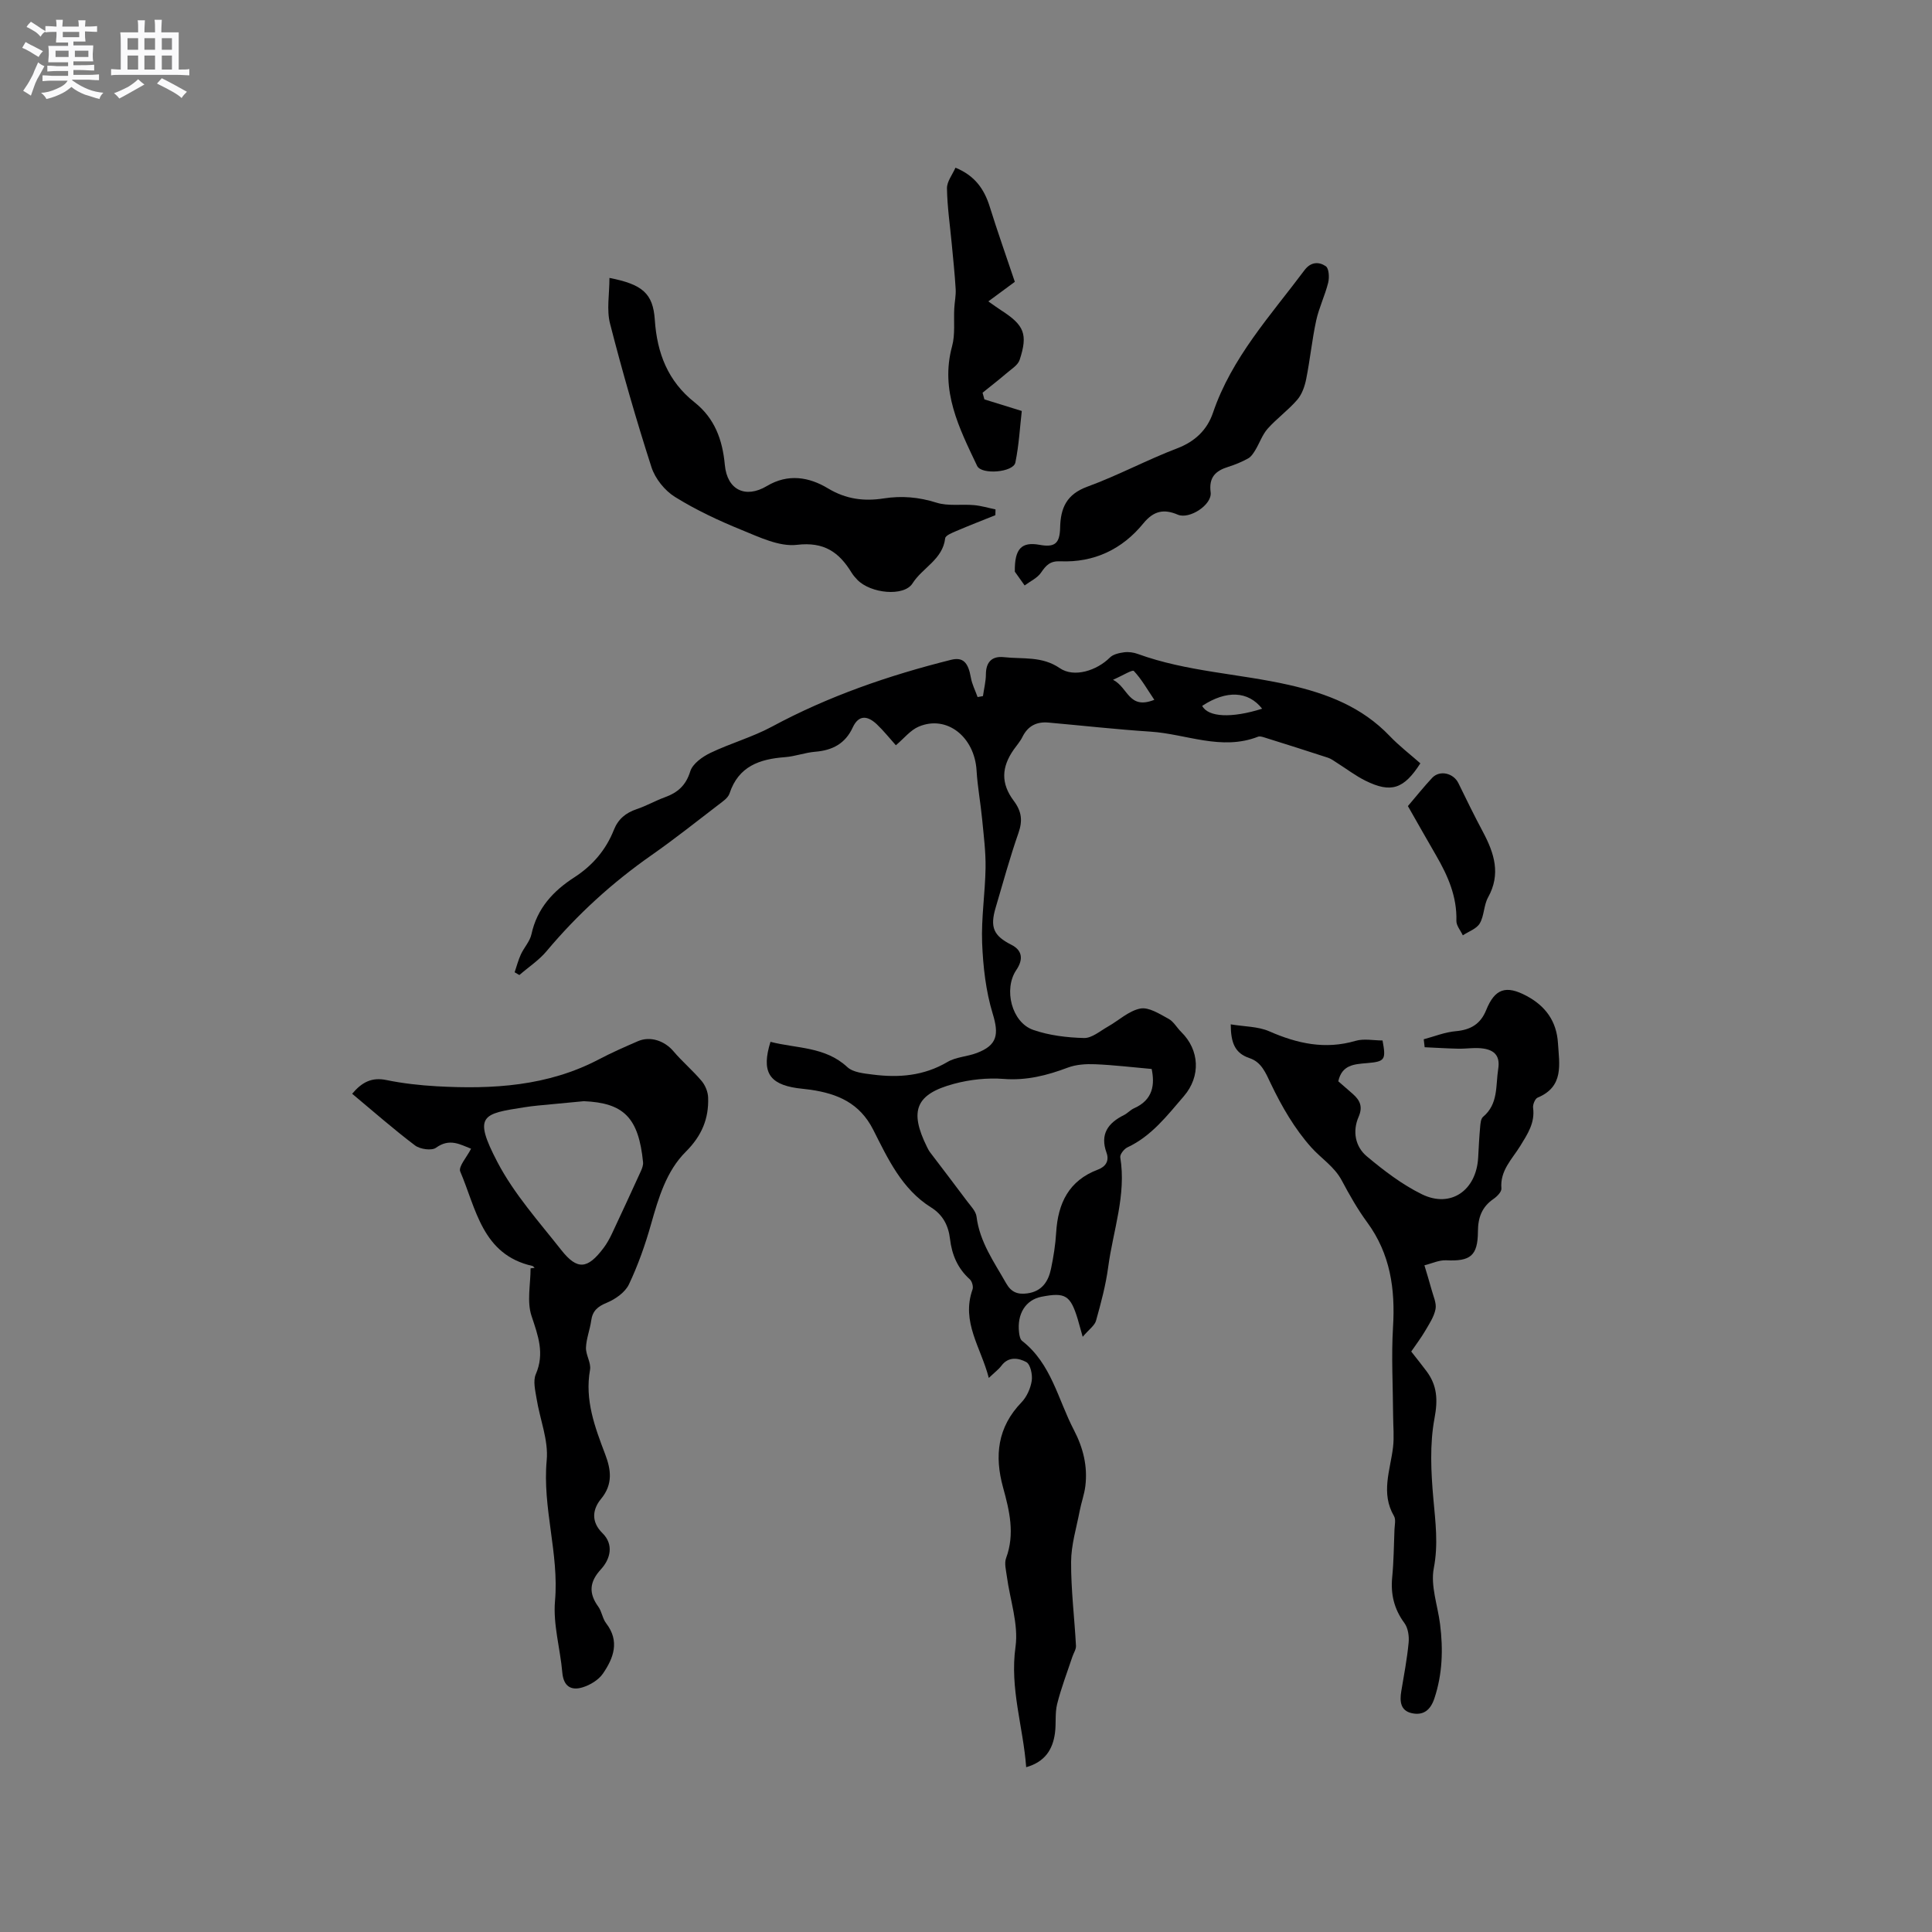
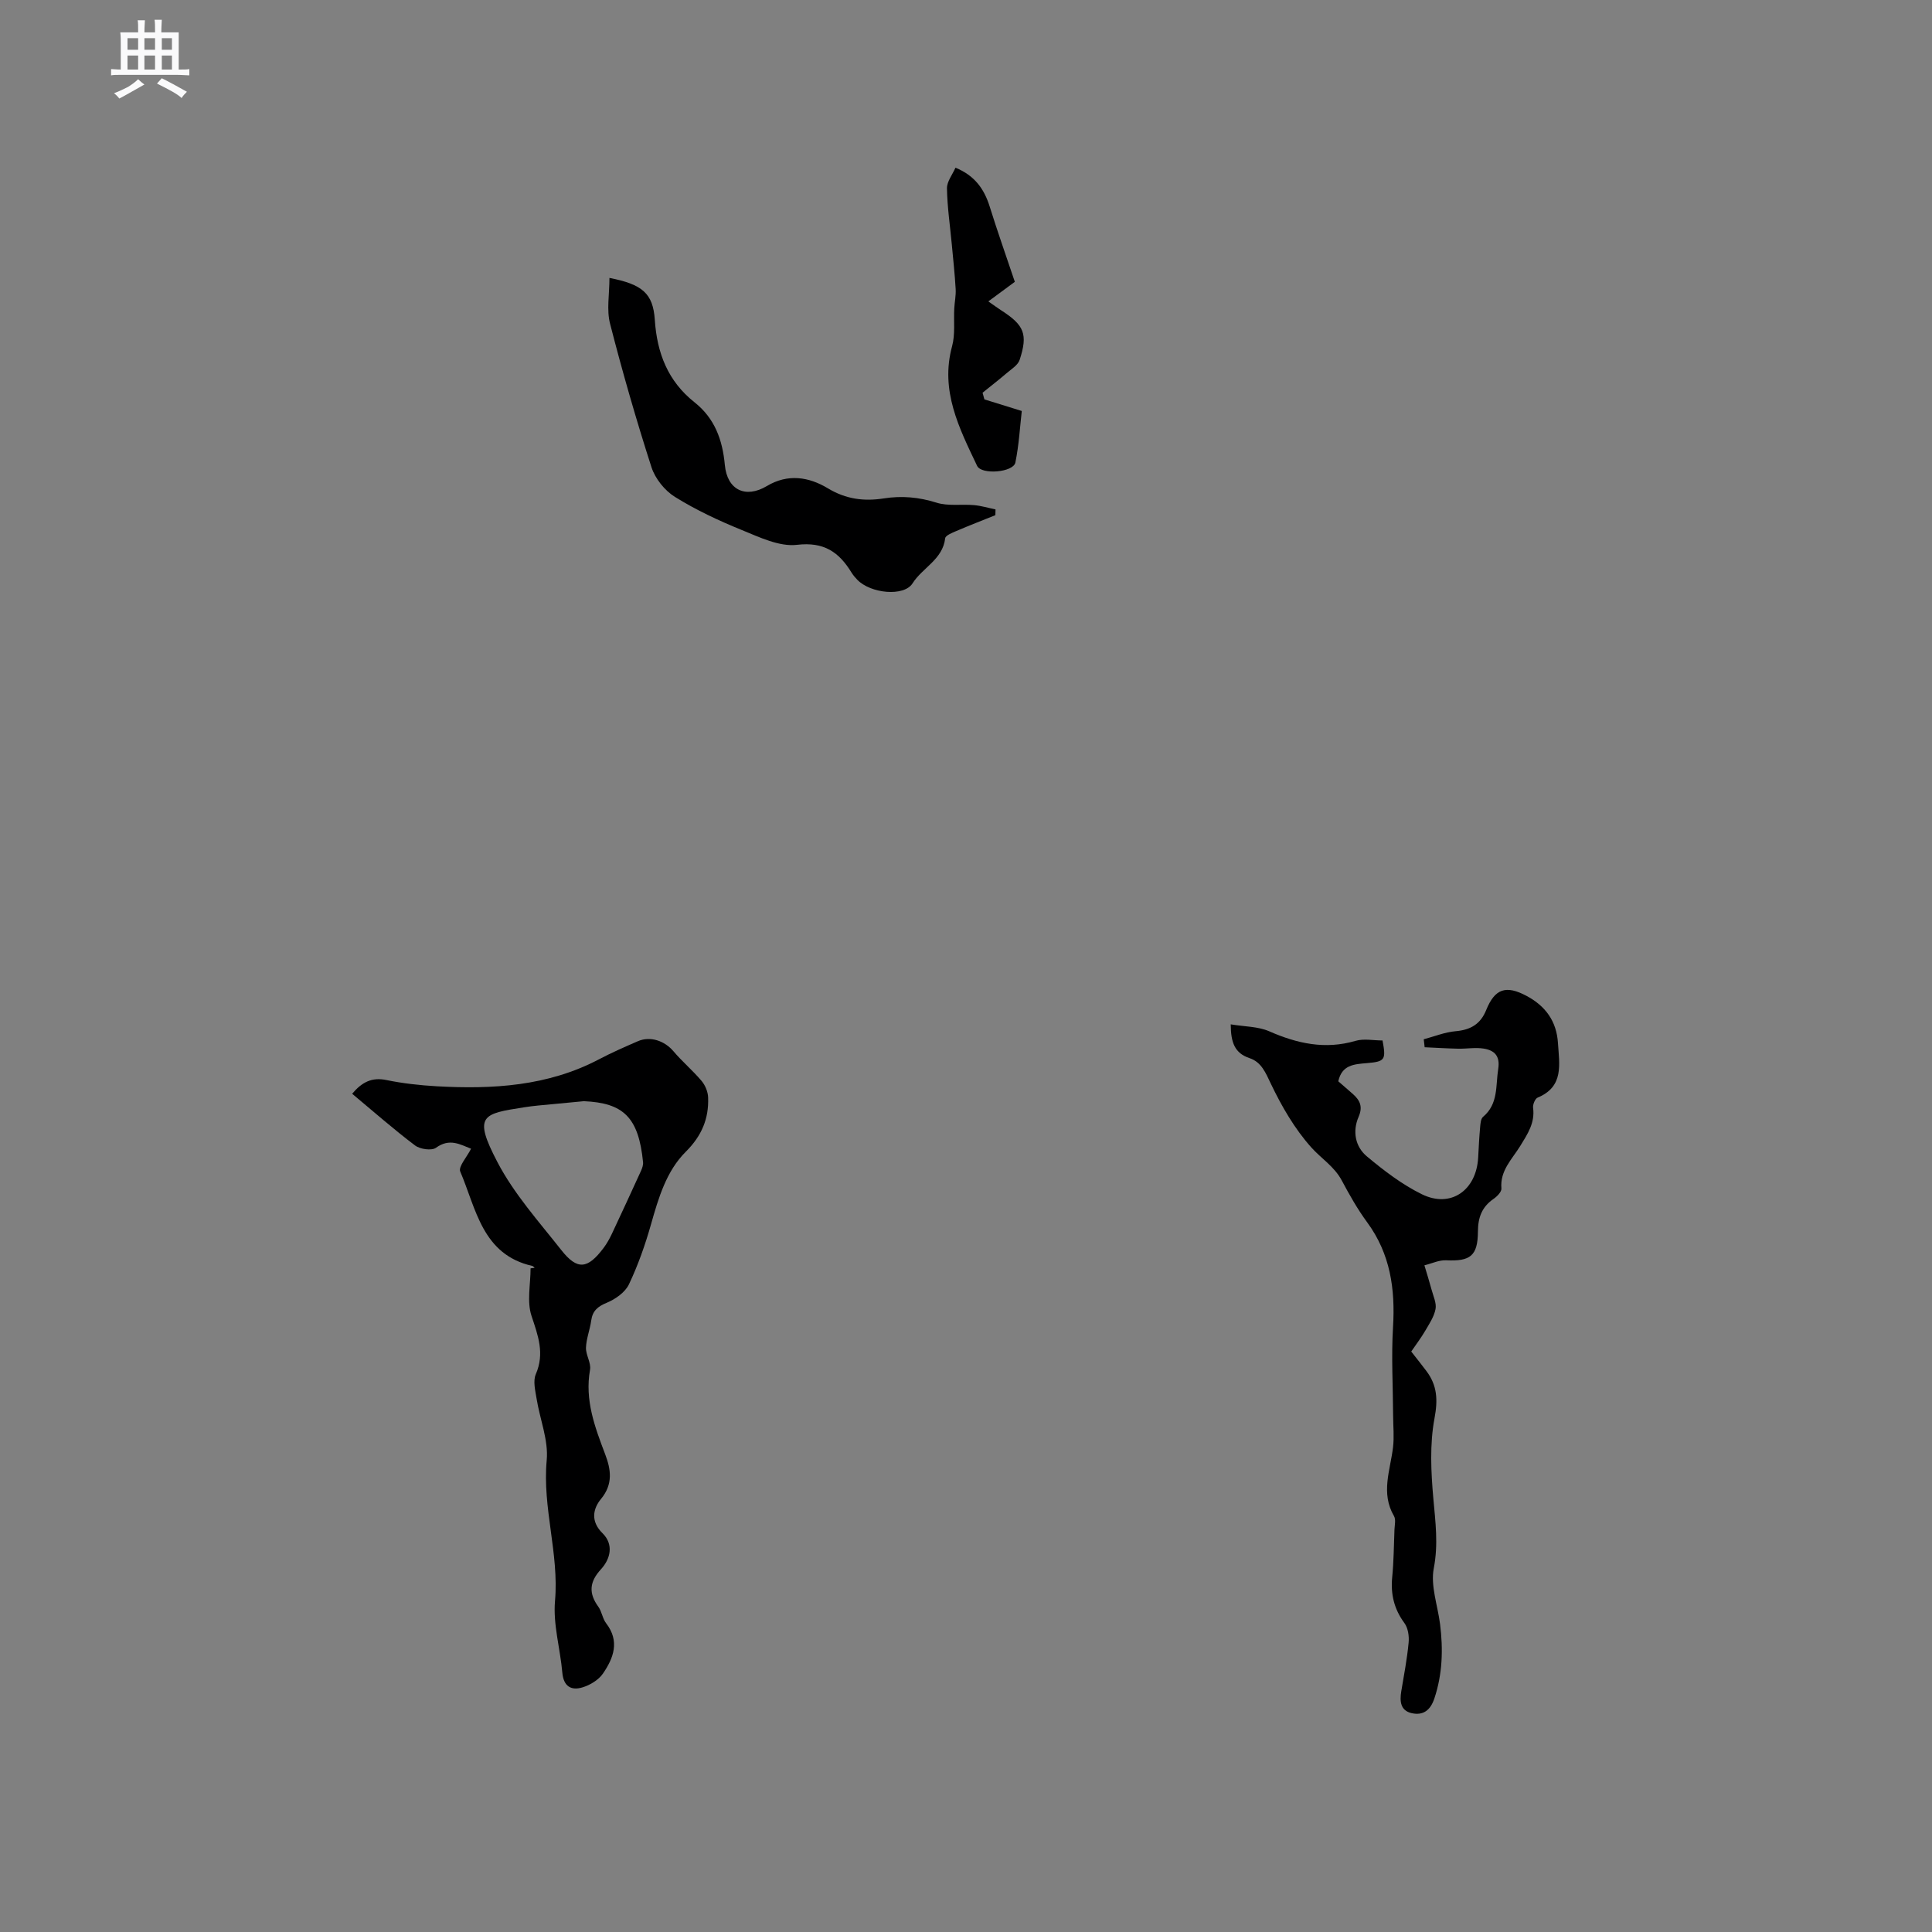
<svg xmlns="http://www.w3.org/2000/svg" enable-background="new 0 0 400 400" viewBox="0 0 400 400">
  <rect x="0" y="0" width="400" height="400" fill="#808080" stroke="none" />
-   <path d="m6.8 9.5c.6.3 1.3.7 2.1 1.1-.4.4-.7.8-.9 1.2-.7-.4-1.3-.8-1.8-1.1s-1.1-.6-1.6-.8c.2-.4.5-.8.7-1.2.4.2.8.5 1.5.8zm.9 6.9c-.3.6-.5 1.1-.7 1.7s-.4 1.1-.6 1.7c-.6-.4-1.1-.7-1.6-1 .7-1 1.2-1.8 1.5-2.4.3-.5.6-1.1.8-1.7.3-.6.5-1.2.8-1.8.3.3.8.6 1.3.8-.7 1.3-1.2 2.2-1.5 2.7zm.1-11c.4.3 1 .7 1.7 1.1-.5.2-.8.6-1.1 1.1-.5-.6-1-1-1.4-1.2s-.9-.6-1.5-.8c.2-.4.5-.7.9-1.1.5.3.9.6 1.4.9zm10.5 13.1c1 .4 2 .6 3.1.7-.4.4-.7.8-.8 1.3-.9-.2-1.9-.6-3-.9-1-.4-2-.9-2.8-1.6-.5.4-1.1.9-1.9 1.3s-1.9.9-3.3 1.2c-.1-.3-.5-.8-1.1-1.3 1 0 2.1-.3 3.2-.8 1.2-.5 1.9-1 2.3-1.7h-3.2c-.4 0-1 0-2 .1v-1.2c1 0 1.7.1 2 .1h3.3v-1h-2.3c-.2 0-.9 0-2 .1v-1.2c1.2 0 1.9.1 2 .1h2.3v-.8h-4.1c0-.7.1-1.2.1-1.6 0-.5 0-1.1-.1-1.8h4.1v-.7h-2.5c0-.6.1-1.1.1-1.6v-.6h-.5c-.4 0-1 0-1.8.1v-1.3c1.2 0 1.9.1 2.1.1h.2c0-.3 0-.8-.1-1.4h1.4c0 .6-.1 1-.1 1.4h3.4c0-.4 0-.8-.1-1.3h1.5c0 .4-.1.9-.1 1.3.7 0 1.5 0 2.5-.1v1.2c-1 0-1.8-.1-2.5-.1v.6c0 .3 0 .8.1 1.5h-2.5v.8h4.1c0 .7-.1 1.3-.1 1.8s0 1 .1 1.5h-4.1v.8h1.4c.8 0 1.8 0 2.9-.1v1.2c-1 0-1.9-.1-2.8-.1h-1.5v1h3.2c.3 0 1 0 2.1-.1v1.2c-1.1 0-1.8-.1-2.1-.1h-3.4l-.1.1c1.4 1 2.4 1.5 3.4 1.9zm-4.1-6.7v-1.3h-2.7v1.3zm2.2-4.1v-1.1h-3.4v1.1zm1.9 4.1v-1.3h-2.8v1.3z" fill="#fafafb" />
  <path d="m37 6.7v2.3 5.4c1 0 1.8 0 2.2-.1v1.3c-.6 0-1.5-.1-2.5-.1h-11.9c-.7 0-1.3 0-1.8.1v-1.3c.5 0 1.1.1 2 .1v-5.2c0-1 0-1.8-.1-2.5h3.7c0-1.3 0-2.1-.1-2.5h1.5c0 .4-.1 1.3-.1 2.5h2.2c0-1.2 0-2.1-.1-2.6h1.5c0 .4-.1 1.3-.1 2.6zm-12.3 13.7c-.3-.4-.7-.8-1.1-1.1 1.1-.4 2.1-.9 2.9-1.3.8-.5 1.5-1 2.1-1.6.4.4.9.8 1.3 1.1-2.5 1.4-4.2 2.4-5.2 2.9zm3.9-10.1v-2.4h-2.2v2.4zm0 4.1v-2.9h-2.2v2.9zm3.5-4.1v-2.4h-2.2v2.4zm0 4.1v-2.9h-2.2v2.9zm.4 2.9 1-1.1c.6.3 1.4.7 2.5 1.3s2 1.1 2.7 1.5c-.4.4-.8.8-1.1 1.3-.8-.8-2.5-1.7-5.1-3zm3.1-7v-2.4h-2.1v2.4zm0 4.1v-2.9h-2.1v2.9z" fill="#fafafb" />
  <g fill="#000001">
-     <path d="m224.16 276.77c-.56-2.01-.78-2.82-1.02-3.63-1.51-4.97-2.57-5.63-7.52-4.66-3.27.64-5.1 3.55-4.63 7.43.07.6.22 1.39.63 1.71 6.06 4.72 7.42 12.14 10.72 18.45 1.92 3.68 2.87 7.5 2.37 11.6-.21 1.73-.84 3.41-1.17 5.14-.67 3.51-1.77 7.04-1.78 10.57-.03 5.78.7 11.57 1.01 17.36.04.74-.5 1.52-.75 2.28-1.08 3.25-2.32 6.46-3.15 9.78-.48 1.92-.18 4.02-.45 6.01-.46 3.38-2.04 5.96-5.96 7.07-.62-8.39-3.42-16.29-2.21-24.91.66-4.71-1.15-9.75-1.8-14.65-.16-1.24-.55-2.65-.15-3.73 1.86-5.01.7-9.82-.63-14.64-1.8-6.54-1.15-12.46 3.81-17.6 1.1-1.14 1.88-2.89 2.13-4.47.19-1.26-.27-3.41-1.13-3.88-1.53-.82-3.65-1.25-5.14.75-.56.75-1.35 1.33-2.62 2.54-1.62-6.32-5.76-11.58-3.37-18.32.21-.58-.1-1.69-.57-2.11-2.51-2.25-3.7-5.07-4.09-8.34-.32-2.75-1.46-5-3.91-6.53-6.07-3.79-8.96-10.11-11.99-16.09-2.82-5.56-7.41-7.46-12.96-8.28-.94-.14-1.9-.2-2.84-.34-5.83-.86-7.37-3.47-5.47-9.58 5.4 1.4 11.3.95 15.91 5.23 1.21 1.12 3.47 1.32 5.29 1.55 5.38.69 10.57.27 15.44-2.61 1.76-1.04 4.07-1.1 6.05-1.85 4.33-1.63 4.62-3.89 3.31-8.18-1.42-4.66-1.98-9.69-2.18-14.6-.2-5.17.63-10.37.71-15.56.05-3.36-.39-6.73-.71-10.09-.32-3.35-.95-6.68-1.15-10.04-.41-7-6.17-11.58-11.98-9.11-1.73.73-3.04 2.44-4.73 3.86-1.27-1.41-2.5-2.97-3.93-4.33-1.85-1.75-3.73-2.11-5.01.66-1.54 3.34-4.21 4.72-7.75 5.01-2.1.17-4.15.96-6.25 1.12-5.26.39-9.64 1.87-11.5 7.52-.32.97-1.51 1.73-2.41 2.43-4.54 3.48-9.03 7.05-13.72 10.33-8.13 5.68-15.37 12.28-21.75 19.89-1.58 1.89-3.74 3.3-5.63 4.94-.33-.19-.65-.38-.98-.57.42-1.24.75-2.52 1.29-3.7.66-1.43 1.87-2.7 2.19-4.17 1.16-5.35 4.48-8.95 8.87-11.78 3.76-2.43 6.54-5.66 8.19-9.82.89-2.24 2.45-3.54 4.72-4.3 2-.67 3.86-1.74 5.85-2.47 2.65-.96 4.35-2.44 5.25-5.36.49-1.57 2.49-3.01 4.15-3.81 4.16-2 8.7-3.26 12.75-5.44 11.75-6.33 24.21-10.62 37.09-13.84 2.47-.62 3.56.52 4.11 3.69.24 1.38.92 2.68 1.39 4.02.37-.07.74-.13 1.11-.2.21-1.5.6-3 .61-4.51.01-2.6 1.31-3.82 3.74-3.55 3.89.43 7.86-.26 11.55 2.27 2.98 2.04 7.68.5 10.39-2.2.68-.68 1.92-.94 2.94-1.08.91-.12 1.95.02 2.82.34 10.11 3.68 20.9 4.06 31.28 6.41 7.95 1.8 15.14 4.57 20.88 10.58 1.96 2.05 4.24 3.8 6.35 5.66-3.42 5.33-6.07 6.21-11.36 3.6-2.06-1.02-3.92-2.45-5.87-3.68-.62-.39-1.23-.87-1.92-1.09-4.39-1.44-8.8-2.83-13.21-4.21-.4-.12-.9-.27-1.25-.13-7.57 2.95-14.83-.56-22.23-1.05-7.06-.46-14.11-1.25-21.16-1.88-2.46-.22-4.26.7-5.39 2.98-.46.94-1.19 1.75-1.8 2.62-2.54 3.63-2.7 6.98 0 10.59 1.64 2.19 1.88 4.1.98 6.67-1.78 5.09-3.2 10.31-4.73 15.49-1.19 4.04-.43 5.79 3.27 7.66 2.2 1.11 2.56 2.94 1.01 5.23-2.67 3.95-.97 10.83 3.51 12.39 3.31 1.15 6.99 1.59 10.52 1.68 1.61.04 3.31-1.44 4.9-2.34 2.26-1.27 4.35-3.29 6.75-3.76 1.76-.34 3.99 1.12 5.84 2.12 1.06.57 1.72 1.84 2.63 2.73 3.8 3.73 4.08 9.19.54 13.3-3.45 4-6.68 8.25-11.68 10.59-.69.32-1.58 1.46-1.48 2.07 1.28 7.79-1.48 15.12-2.49 22.64-.5 3.76-1.49 7.47-2.52 11.14-.26 1.02-1.44 1.81-2.77 3.37zm14.28-55.45c-4.05-.36-7.85-.82-11.67-.98-1.9-.08-3.95.04-5.7.7-4.3 1.62-8.54 2.7-13.25 2.34-3.4-.26-7 .12-10.3 1.01-7.96 2.13-9.3 5.6-5.59 13.09.19.38.38.76.64 1.1 2.55 3.37 5.13 6.72 7.66 10.12.75 1 1.81 2.06 1.95 3.18.65 5.26 3.63 9.39 6.12 13.79 1.07 1.9 2.42 2.38 4.4 2.11 3.02-.41 4.35-2.46 4.9-5.09.52-2.48.92-5.01 1.07-7.53.37-6.05 2.62-10.74 8.65-13.01 1.59-.6 2.39-1.8 1.77-3.5-1.38-3.82.3-6.14 3.6-7.78.75-.37 1.34-1.07 2.1-1.41 4.01-1.78 4.3-4.99 3.65-8.14zm10.46-75.18c1.23 2.36 6.11 2.59 12.41.59-2.88-3.67-7.38-3.89-12.41-.59zm-9.91-1.25c-1.51-2.23-2.66-4.3-4.24-5.97-.31-.32-2.27.93-4.31 1.82 3.18 1.62 3.22 6.26 8.55 4.15z" />
    <path d="m110.69 262.5c-.15-.14-.29-.36-.47-.4-10.39-2.34-11.63-11.82-14.93-19.54-.43-1.02 1.36-2.98 2.24-4.73-2.24-.86-4.43-2.25-7.26-.2-.9.65-3.29.31-4.33-.47-4.45-3.36-8.65-7.06-13.03-10.71 2.04-2.42 4.08-3.46 7.08-2.84 3.41.7 6.92 1.09 10.4 1.29 11.61.65 23.02-.01 33.62-5.58 2.62-1.38 5.34-2.57 8.06-3.75 2.58-1.12 5.54-.07 7.36 2.08s4.01 3.99 5.83 6.15c.76.9 1.31 2.25 1.35 3.43.16 4.39-1.33 7.94-4.62 11.22-4.03 4.01-5.65 9.55-7.2 15.01-1.2 4.25-2.69 8.48-4.58 12.46-.79 1.65-2.8 3.06-4.58 3.8-1.89.78-2.95 1.67-3.23 3.7-.26 1.88-1.01 3.72-1.08 5.6-.05 1.51 1.09 3.14.84 4.57-1.12 6.29 1 11.87 3.15 17.54 1.17 3.1 1.66 6.13-.87 9.2-1.67 2.02-2.21 4.63.29 7.09 2.39 2.35 1.66 5.33-.3 7.47-2.42 2.64-2.58 4.96-.55 7.77.73 1.01.86 2.45 1.62 3.43 2.86 3.71 1.53 7.2-.67 10.41-.9 1.31-2.63 2.36-4.19 2.84-2.38.74-3.97-.18-4.22-3.06-.43-4.96-1.94-9.97-1.51-14.82.86-9.84-2.64-19.28-1.72-29.13.39-4.16-1.42-8.5-2.1-12.78-.27-1.66-.76-3.63-.16-5.03 1.87-4.32.47-7.99-.89-12.09-.98-2.97-.19-6.53-.19-9.83.28-.05.56-.07.84-.1zm10.19-34.51c-3.16.3-6.33.59-9.49.9-.95.09-1.9.21-2.84.36-8.66 1.35-10.65 1.63-5.56 11.36 3.44 6.58 8.57 12.3 13.22 18.2 3.32 4.21 5.44 3.97 8.76-.44.69-.92 1.26-1.96 1.75-3 2.02-4.3 4.01-8.61 5.98-12.93.25-.56.49-1.22.44-1.8-.92-9.31-4.05-12.3-12.26-12.65z" />
    <path d="m254.81 212.08c2.83.48 5.64.42 7.97 1.44 5.82 2.55 11.57 3.82 17.86 1.98 1.74-.51 3.75-.08 5.6-.08.74 4 .54 4.37-3.26 4.69-2.63.22-5.16.36-5.9 3.76.99.87 2.03 1.75 3.04 2.65 1.45 1.3 2.08 2.6 1.16 4.72-1.29 2.96-.71 6.16 1.72 8.18 3.53 2.95 7.29 5.83 11.39 7.84 5.98 2.93 11.29-.81 11.65-7.62.11-2.11.22-4.23.41-6.33.06-.72.14-1.69.6-2.08 3.2-2.68 2.59-6.43 3.14-9.93.43-2.71-.82-3.85-3.01-4.2-1.72-.28-3.54.06-5.31.02-2.3-.05-4.6-.2-6.91-.3-.06-.55-.12-1.1-.19-1.65 2.2-.58 4.37-1.48 6.61-1.67 3.08-.27 5.14-1.46 6.32-4.38 1.8-4.46 4.12-5.18 8.32-2.95 3.98 2.11 6.26 5.28 6.54 9.8.27 4.36 1.29 9-4.21 11.28-.53.22-1.03 1.44-.94 2.11.42 3.12-1.15 5.44-2.66 7.9-1.68 2.73-4.22 5.09-3.9 8.8.06.68-.9 1.66-1.63 2.16-2.41 1.66-3.22 3.85-3.23 6.75-.03 5.07-1.6 6.2-6.57 5.96-1.48-.07-3 .67-4.51 1.04.5 1.7 1.04 3.39 1.5 5.1.35 1.32 1.04 2.75.8 3.97-.31 1.59-1.31 3.08-2.16 4.53s-1.88 2.8-2.87 4.25c1.1 1.41 2.15 2.71 3.15 4.05 2.23 2.97 2.39 5.93 1.67 9.77-1.01 5.38-.73 11.12-.24 16.63.43 4.84 1.05 9.45.09 14.42-.7 3.64.81 7.69 1.3 11.57.65 5.2.51 10.33-1.18 15.39-.82 2.46-2.33 3.57-4.7 3.04-2.35-.53-2.49-2.49-2.15-4.54.56-3.34 1.2-6.68 1.52-10.05.13-1.33-.11-3.03-.87-4.06-2.14-2.9-2.87-5.97-2.53-9.5.32-3.27.34-6.56.47-9.84.04-.95.32-2.1-.1-2.82-2.78-4.75-.77-9.46-.2-14.22.26-2.16.03-4.38.02-6.57-.03-6.11-.39-12.24-.02-18.33.48-7.87-.55-15.15-5.35-21.69-2-2.72-3.68-5.7-5.27-8.68-1.54-2.89-4.28-4.56-6.31-6.84-3.43-3.83-6.12-8.48-8.35-13.15-1.11-2.33-1.97-4.5-4.41-5.32-3.07-1.02-3.89-3.19-3.91-7z" />
    <path d="m126.18 57.54c6.81 1.33 9.02 3.19 9.39 8.67.46 6.92 2.72 12.72 8.22 17.08 4.19 3.32 5.8 7.77 6.28 12.97.48 5.18 4.27 7.01 8.7 4.37 4.38-2.62 8.74-1.88 12.65.48 3.73 2.25 7.48 2.72 11.56 2.08 3.72-.58 7.26-.27 10.91.88 2.4.76 5.17.28 7.76.51 1.5.13 2.97.58 4.46.89-.01.4-.02.79-.03 1.19-2.71 1.09-5.44 2.15-8.13 3.3-.84.36-2.19.9-2.26 1.48-.51 4.41-4.7 6.08-6.76 9.34-1.77 2.8-8.7 2.11-11.45-.76-.44-.46-.86-.95-1.19-1.49-2.59-4.22-5.68-6.39-11.28-5.73-3.65.43-7.76-1.57-11.42-3.06-4.77-1.94-9.49-4.15-13.85-6.86-2.11-1.31-4.1-3.79-4.86-6.15-3.16-9.81-6.01-19.72-8.57-29.7-.75-2.87-.13-6.09-.13-9.49z" />
-     <path d="m210.11 118.36c-.08-4.86 1.47-6.22 5.12-5.56 3.15.57 4.19-.25 4.26-3.59.09-4.03 1.33-6.87 5.61-8.44 6.35-2.32 12.36-5.56 18.68-7.97 3.71-1.42 6.18-3.88 7.35-7.33 3.89-11.44 11.93-20.14 18.95-29.53 1.33-1.78 3.02-1.77 4.41-.82.66.45.76 2.32.5 3.39-.66 2.66-1.91 5.19-2.49 7.86-.86 3.98-1.26 8.07-2.06 12.07-.3 1.52-.87 3.19-1.86 4.33-1.86 2.16-4.23 3.86-6.13 5.99-1.1 1.24-1.66 2.96-2.54 4.41-.4.66-.87 1.4-1.51 1.75-1.29.71-2.68 1.29-4.09 1.73-2.64.82-4.07 2.16-3.66 5.28.34 2.57-4.39 5.65-6.79 4.63-2.88-1.23-5-.82-7.14 1.8-4.37 5.36-10.21 8.15-17.21 7.85-2.08-.09-2.93.81-3.96 2.33-.77 1.14-2.25 1.8-3.41 2.67-.83-1.19-1.69-2.38-2.03-2.85z" />
    <path d="m203.81 82.69c2.34.73 4.69 1.45 7.74 2.4-.38 3.26-.58 7.03-1.33 10.68-.42 2.03-7.01 2.59-7.92.68-3.71-7.81-7.69-15.56-5.18-24.77.67-2.46.31-5.2.45-7.81.07-1.34.37-2.69.29-4.02-.18-3.12-.52-6.23-.81-9.35-.36-3.84-.93-7.67-.99-11.51-.02-1.41 1.13-2.83 1.76-4.27 3.97 1.62 5.94 4.39 7.08 8.03 1.59 5.11 3.38 10.15 5.21 15.6-1.34.99-3.26 2.41-5.49 4.05 1.29.9 1.95 1.39 2.65 1.84 4.79 3.08 5.58 4.93 3.84 10.26-.36 1.11-1.74 1.93-2.73 2.79-1.61 1.38-3.3 2.68-4.95 4.02.12.46.25.92.38 1.38z" />
-     <path d="m291.49 166.89c1.7-1.99 3.28-3.98 5.01-5.83 1.58-1.69 4.43-1.01 5.45 1.09 1.65 3.4 3.32 6.79 5.1 10.13 2.32 4.37 3.72 8.69 1.04 13.51-.9 1.62-.79 3.81-1.72 5.39-.66 1.12-2.3 1.67-3.51 2.47-.47-1.01-1.36-2.02-1.33-3.01.14-5-1.75-9.29-4.16-13.46-1.96-3.39-3.89-6.79-5.88-10.29z" />
  </g>
</svg>